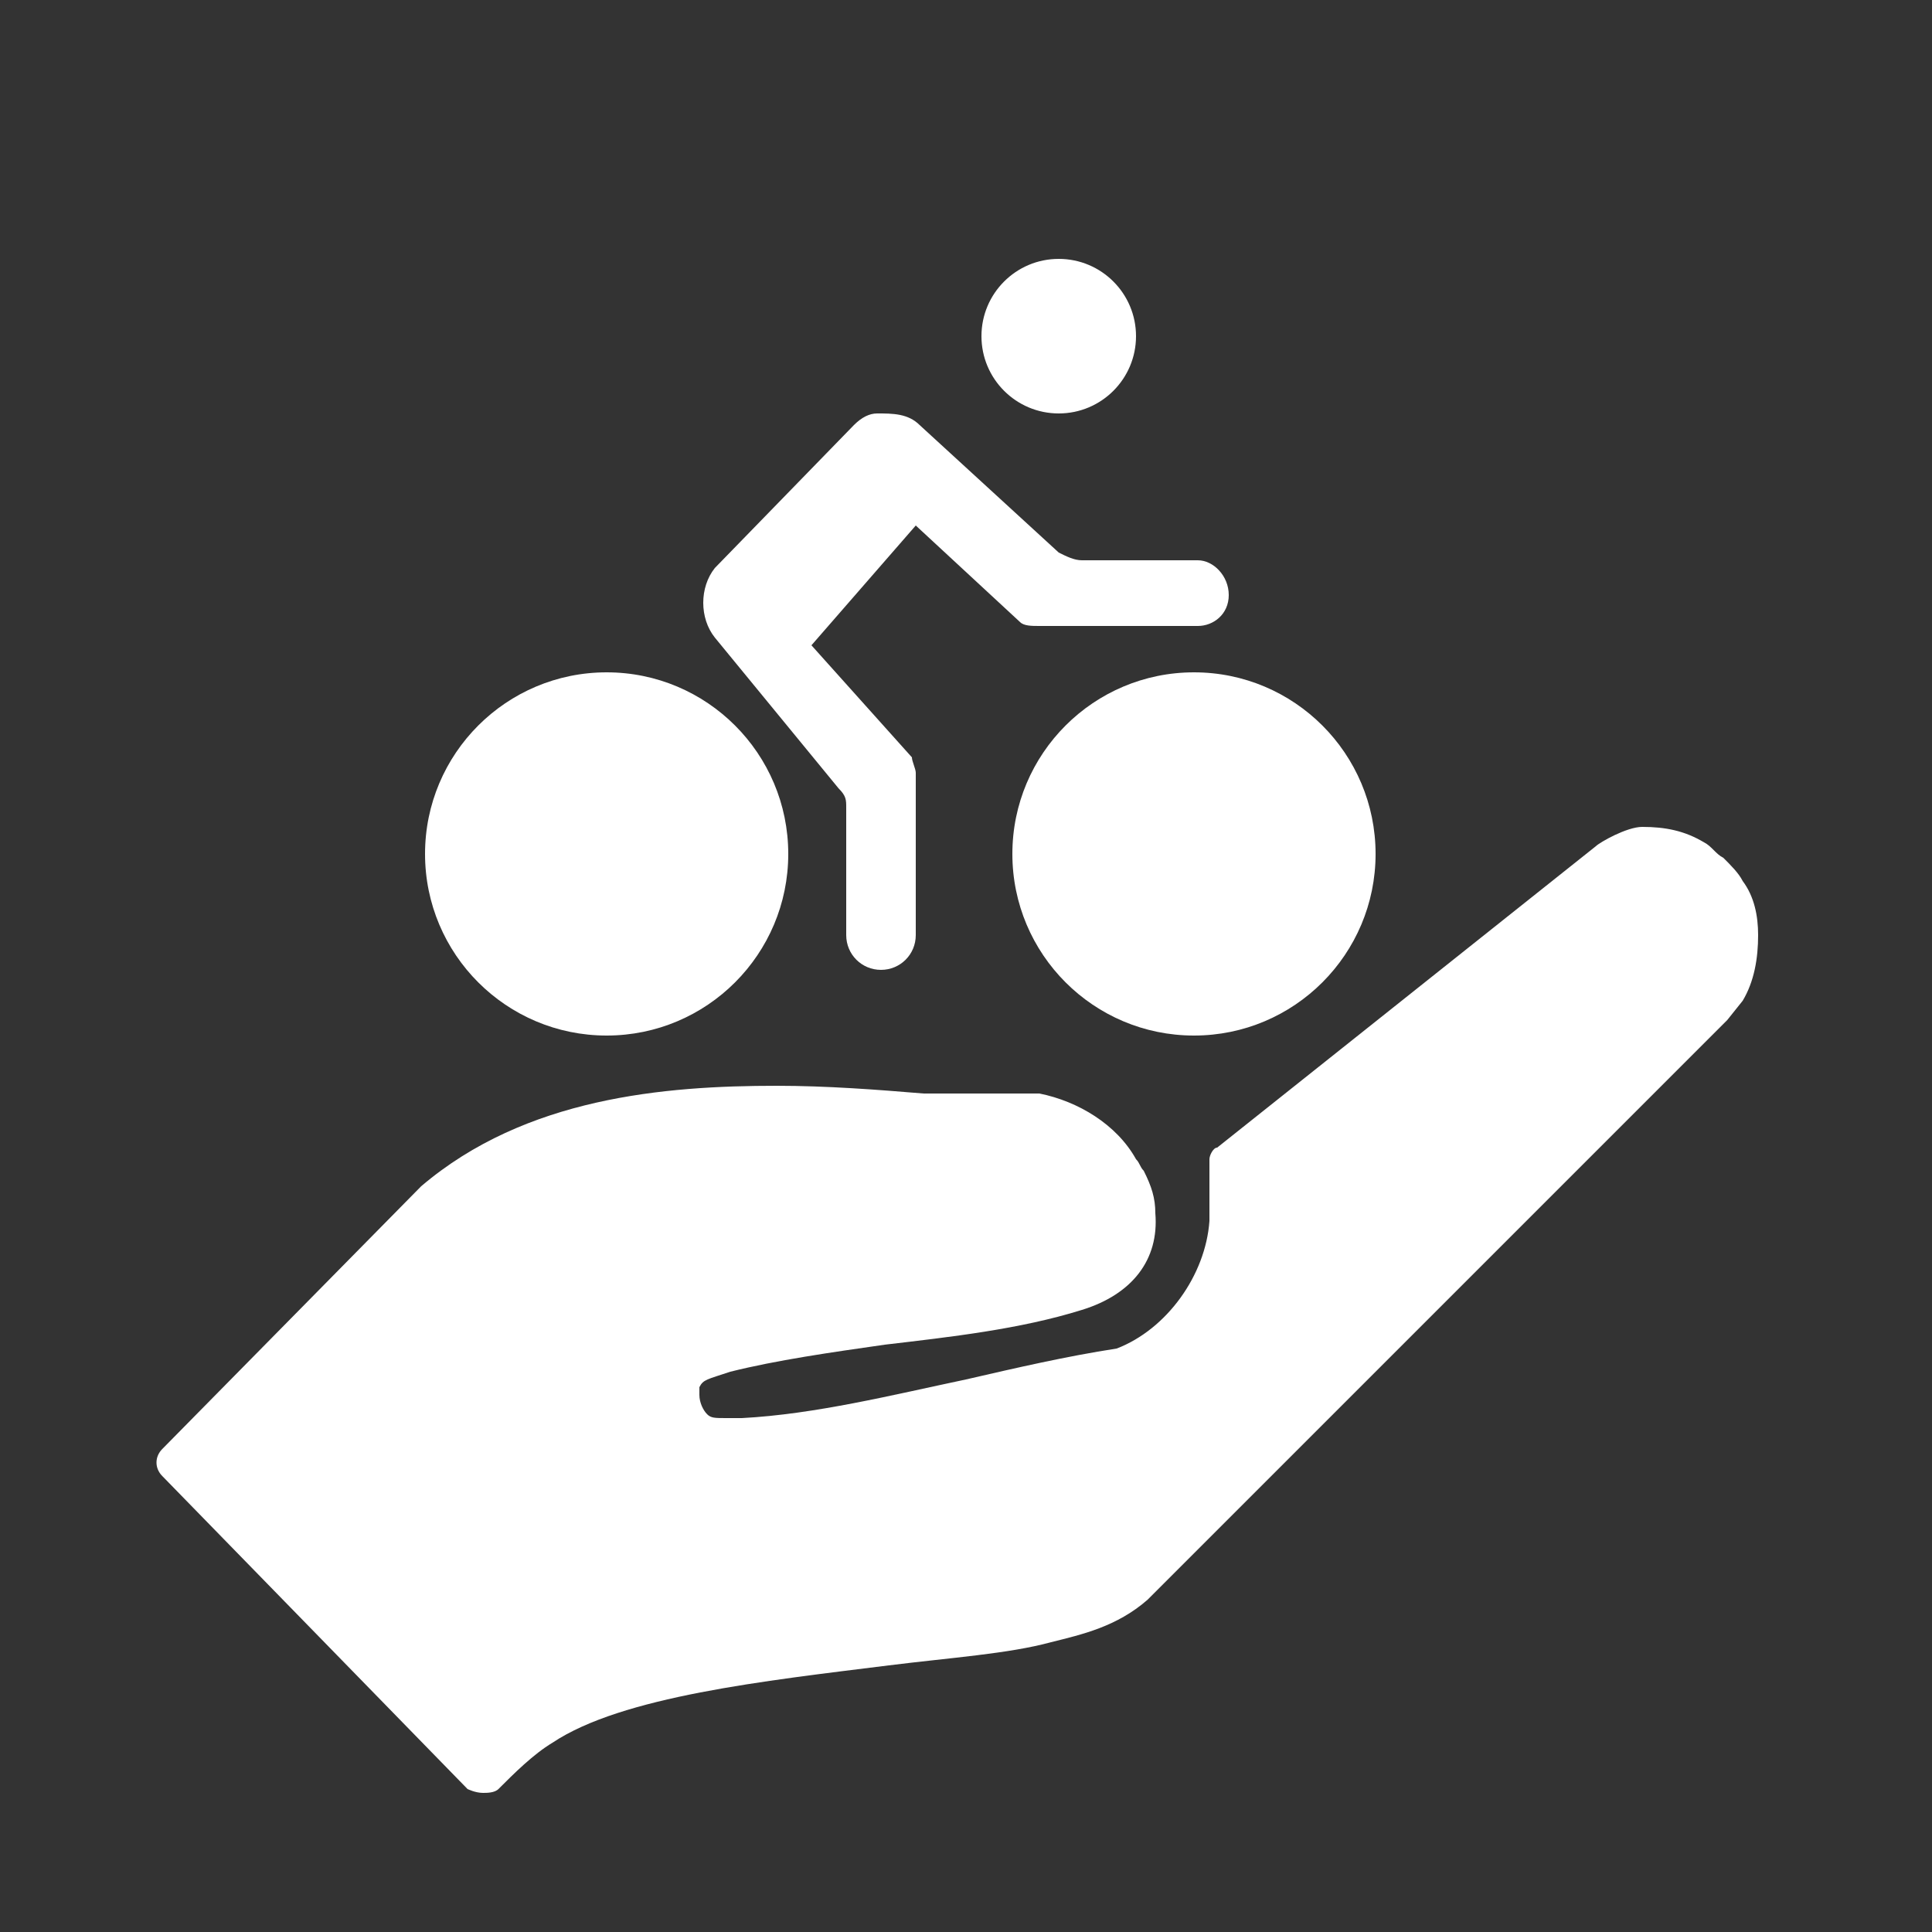
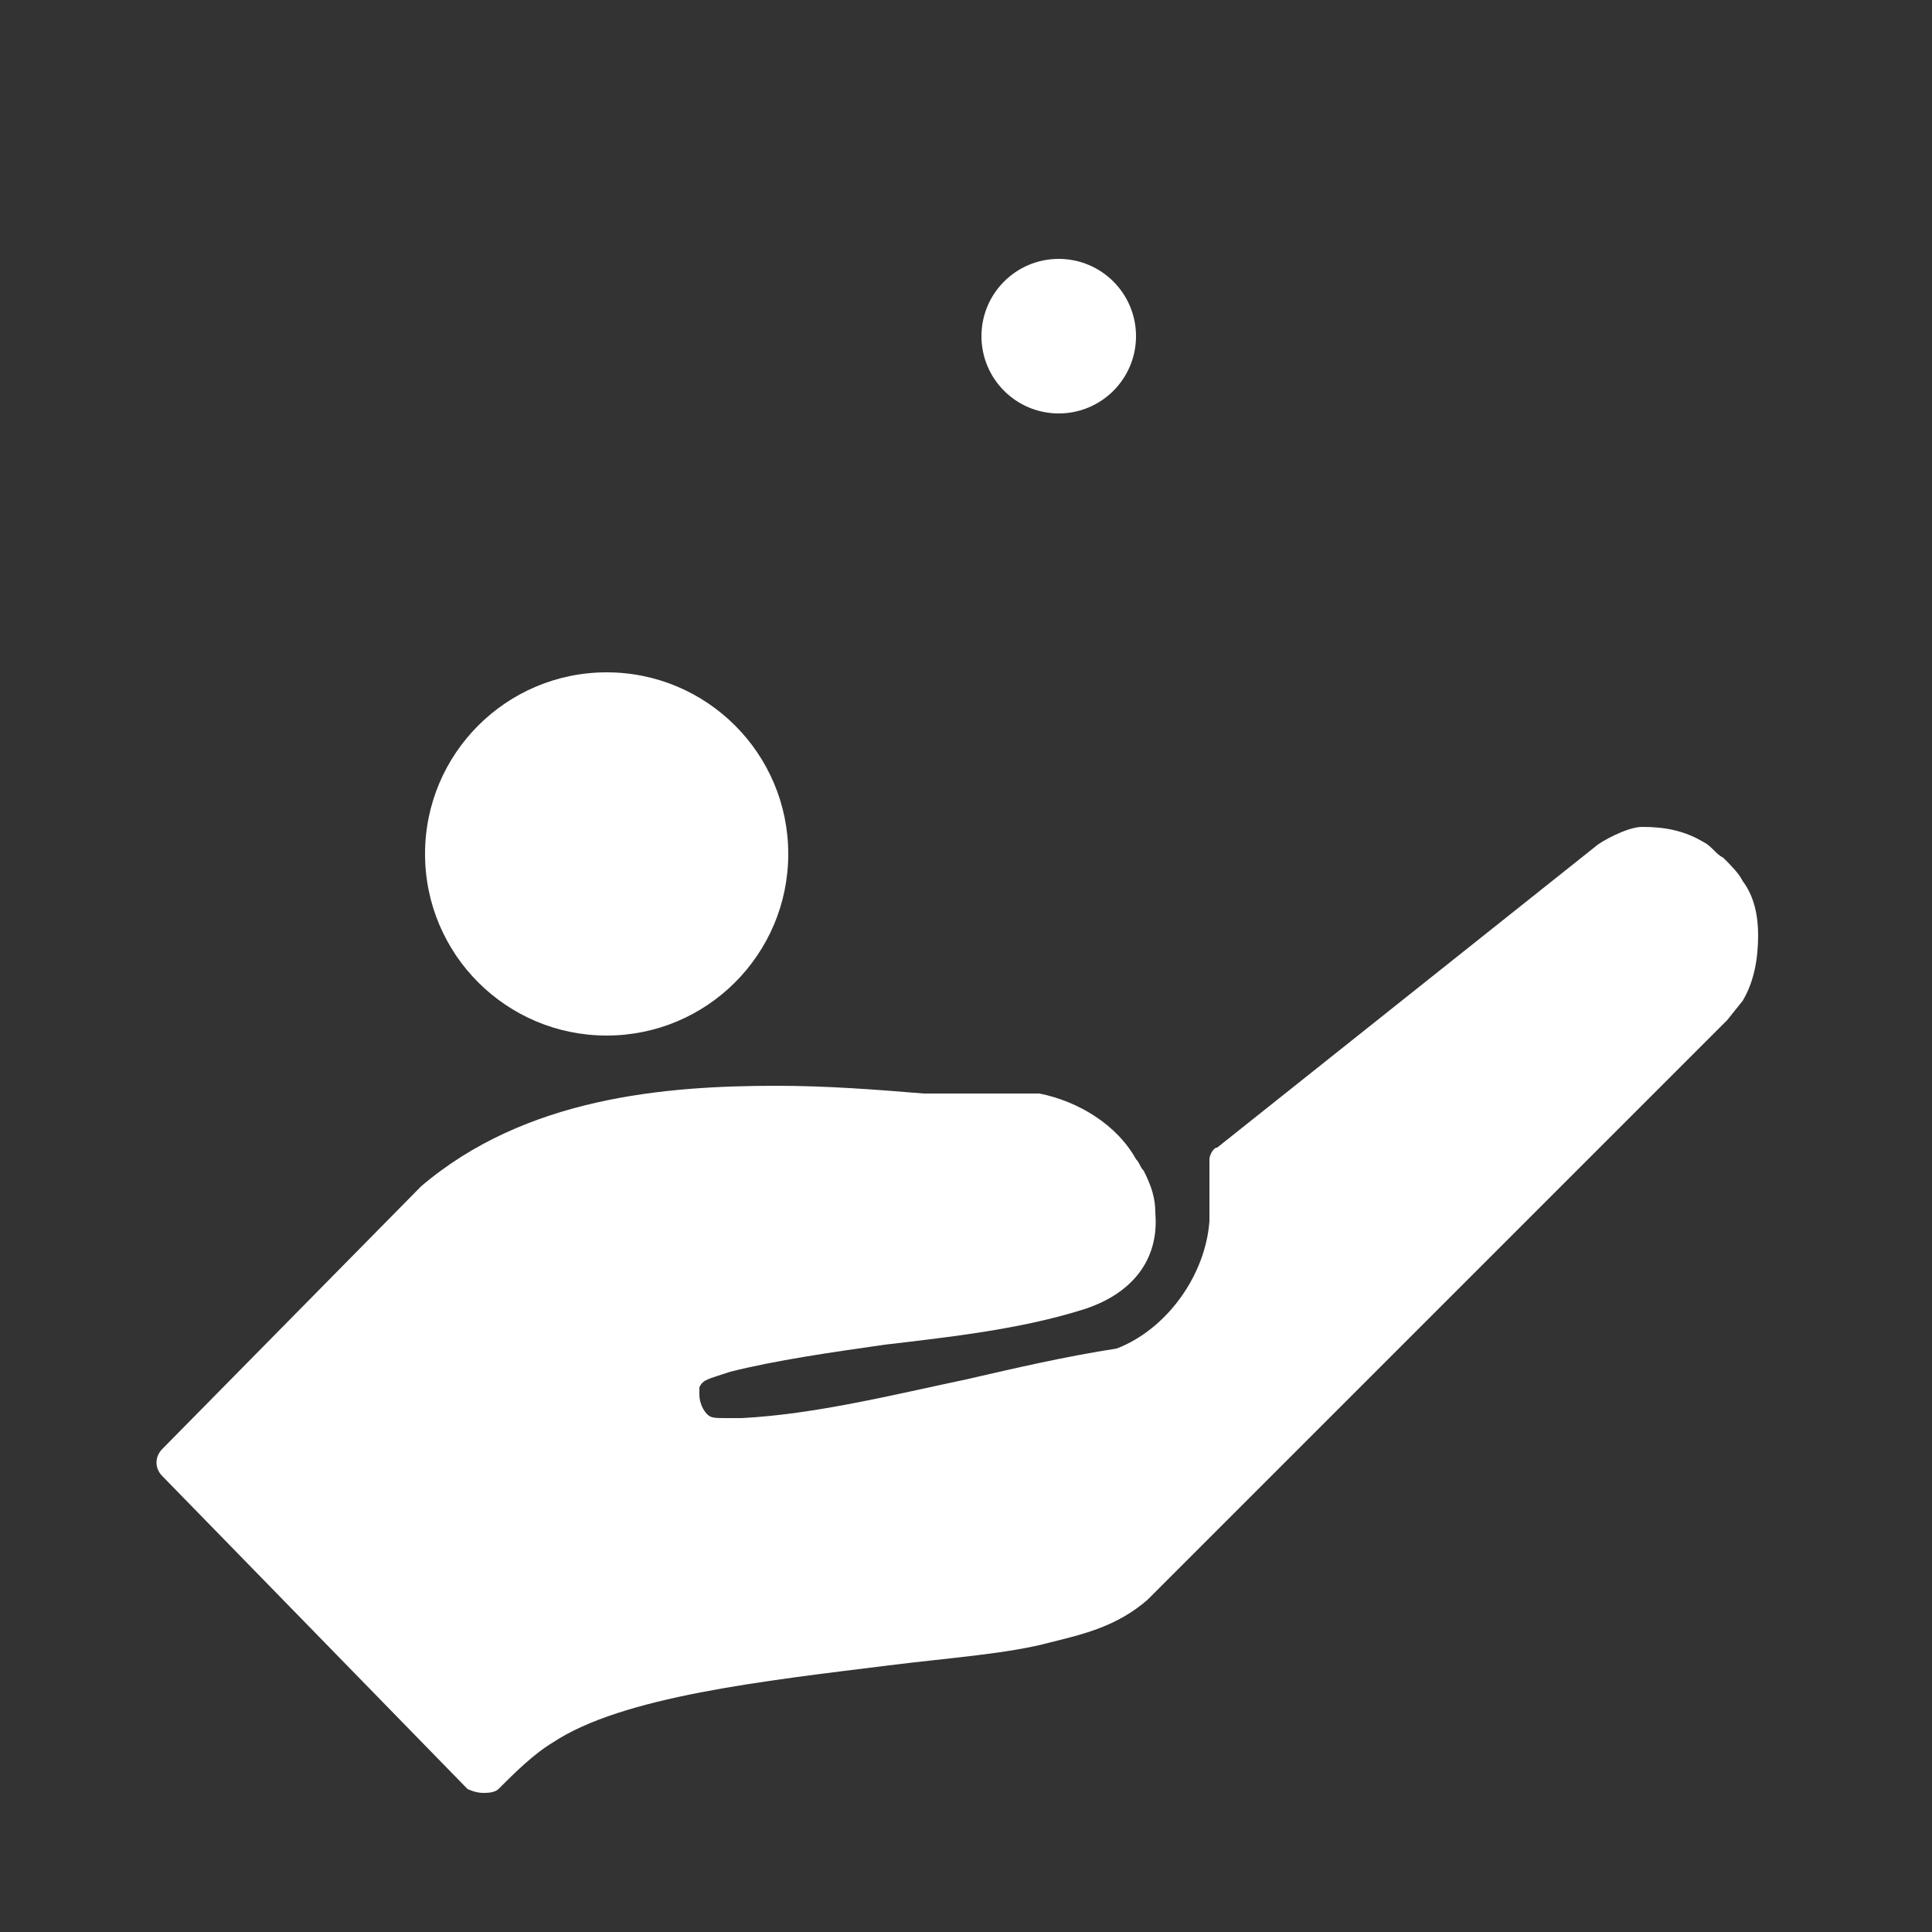
<svg xmlns="http://www.w3.org/2000/svg" id="Isolation_Mode" x="0px" y="0px" viewBox="0 0 50 50" style="enable-background:new 0 0 50 50;" xml:space="preserve">
  <rect x="0" y="0" width="50" height="50" fill="#333333" stroke="none" />
  <style type="text/css"> .st0{fill:#FFFFFF;} </style>
  <g>
    <path class="st0" d="M45.1,22.8c-0.1-0.2-0.3-0.4-0.5-0.6l0,0c-0.2-0.1-0.3-0.3-0.5-0.4c-0.5-0.3-1-0.4-1.6-0.4 c-0.4,0-1.1,0.4-1.2,0.5l-9.8,7.8c-0.1,0-0.2,0.2-0.2,0.3c0,0.3,0,0.6,0,0.9c0,0.2,0,0.5,0,0.7c-0.1,1.4-1.1,2.8-2.4,3.3 c-1.3,0.2-2.6,0.5-3.9,0.8c-1.9,0.4-3.9,0.9-5.8,1c-0.1,0-0.3,0-0.4,0c-0.3,0-0.4,0-0.5-0.1s-0.2-0.3-0.2-0.5l0,0 c0-0.1,0-0.2,0-0.2c0.1-0.2,0.2-0.2,0.8-0.4c1.2-0.3,2.6-0.5,4-0.7c1.7-0.2,3.5-0.4,5.1-0.9c1.3-0.4,2-1.3,1.9-2.5 c0-0.4-0.1-0.7-0.3-1.1l0,0c-0.1-0.1-0.1-0.2-0.2-0.3c-0.5-0.9-1.5-1.5-2.5-1.7c-0.2,0-0.5,0-0.8,0s-0.4,0-0.6,0s-0.4,0-0.5,0 s-0.2,0-0.3,0h-0.8c-1.2-0.1-2.5-0.2-3.8-0.2c-2.9,0-6.5,0.3-9.2,2.6l-6.7,6.8C4,37.7,4,38,4.2,38.2l7.9,8.1c0,0,0.2,0.1,0.4,0.1 c0.1,0,0.3,0,0.4-0.1c0.4-0.4,0.9-0.9,1.4-1.2c1.8-1.2,5.5-1.6,8.7-2c1.6-0.2,3.1-0.3,4.2-0.6c0.8-0.2,1.7-0.4,2.5-1.1l15-15 c0,0,0,0,0.4-0.5c0.3-0.5,0.4-1.1,0.4-1.7C45.5,23.7,45.4,23.2,45.1,22.8z" />
    <circle class="st0" cx="15.7" cy="22.1" r="4.7" />
-     <circle class="st0" cx="30.9" cy="22.1" r="4.7" />
-     <path class="st0" d="M21.7,20.4c0.2,0.2,0.2,0.3,0.2,0.5v3.3c0,0.5,0.4,0.9,0.9,0.9s0.9-0.4,0.9-0.9V20c0-0.1-0.1-0.3-0.1-0.4 L21,16.7l2.7-3.1l2.7,2.5c0.1,0.1,0.3,0.1,0.5,0.1h4H31c0.4,0,0.8-0.3,0.8-0.8s-0.4-0.9-0.8-0.9h-3c-0.2,0-0.4-0.1-0.6-0.2L23.8,11 c-0.3-0.3-0.7-0.3-1.1-0.3c-0.2,0-0.4,0.1-0.6,0.3l-3.6,3.7c-0.4,0.5-0.4,1.3,0,1.8L21.7,20.4z" />
    <circle class="st0" cx="27.4" cy="8.7" r="2" />
  </g>
</svg>